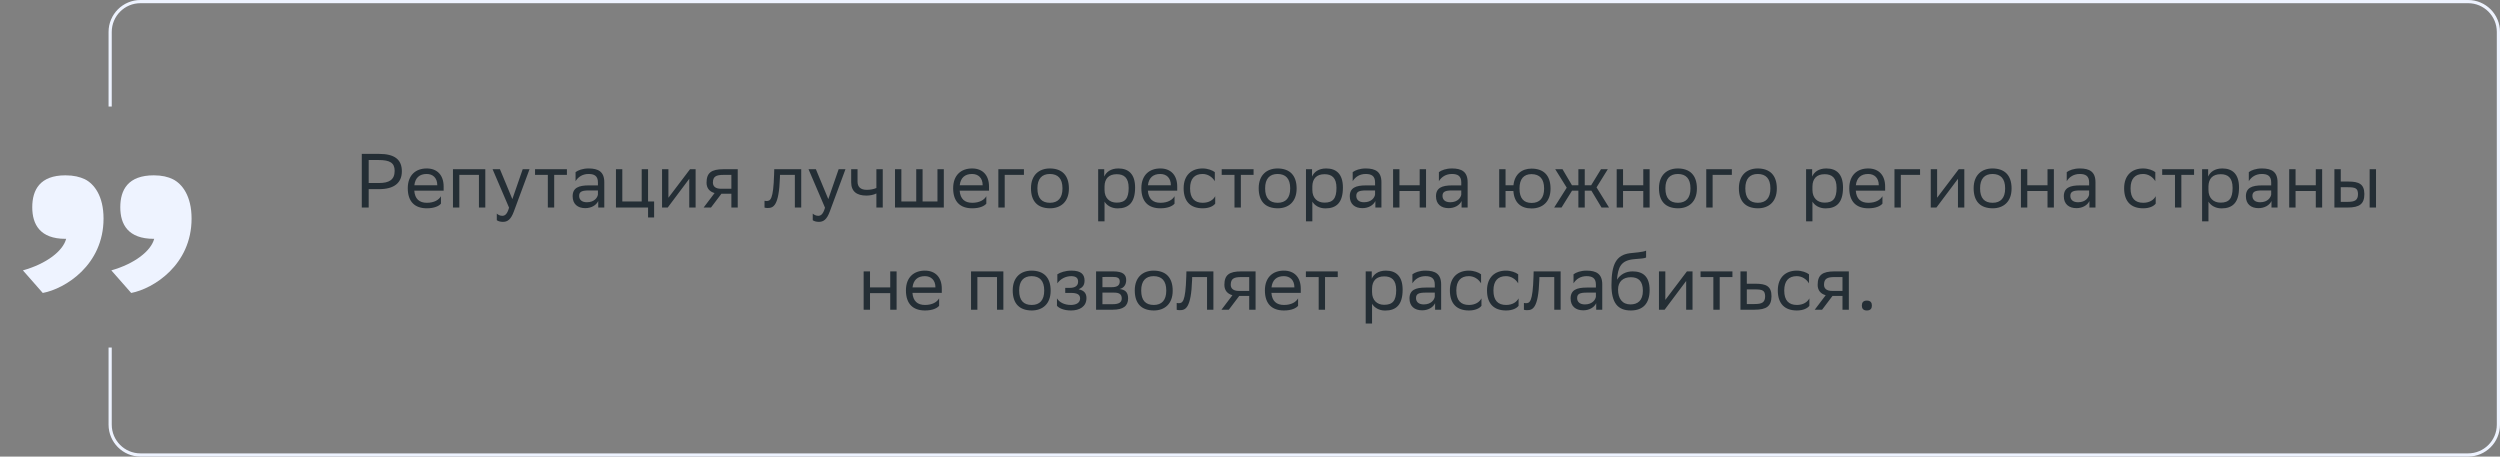
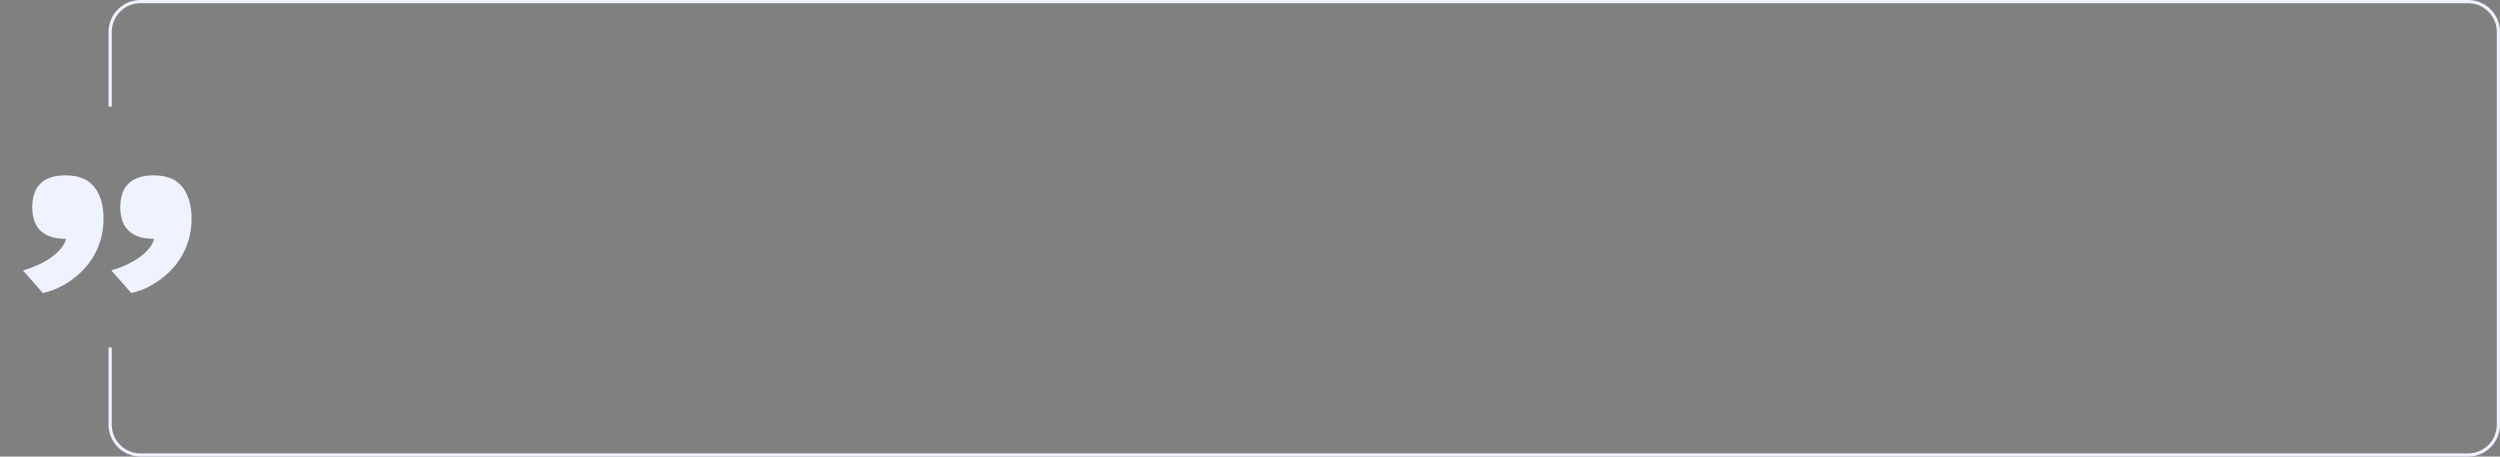
<svg xmlns="http://www.w3.org/2000/svg" width="783" height="143" viewBox="0 0 783 143" fill="none">
  <rect x="0" y="0" width="783" height="143" fill="#808080" stroke="none" />
-   <path d="M118.758 59.24H115.47V65H113.31V48.2H118.758C123.462 48.2 125.862 49.88 125.862 53.648C125.862 57.344 123.342 59.24 118.758 59.24ZM118.614 50.12H115.47V57.32H118.686C121.878 57.32 123.606 56.312 123.606 53.504C123.606 50.984 122.07 50.12 118.614 50.12ZM133.643 52.76C136.955 52.76 138.947 54.872 138.947 58.424V59.72H129.755C129.947 62.312 131.339 63.512 133.691 63.512C135.995 63.512 137.459 62.6 138.107 61.448V63.776C137.507 64.52 136.043 65.24 133.691 65.24C129.899 65.24 127.715 63.152 127.715 58.952C127.715 54.8 130.259 52.76 133.643 52.76ZM133.643 54.488C131.387 54.488 130.043 55.688 129.779 58.016H136.955V57.992C136.955 55.688 135.539 54.488 133.643 54.488ZM150.005 65V54.776H143.861V65H141.869V53H151.997V65H150.005ZM159.438 65.048L154.278 53H156.582L160.47 62.36L163.71 53H165.846L160.926 66.272C159.99 68.816 158.91 69.488 157.518 69.488C156.75 69.488 155.958 69.272 155.598 68.96V66.896C155.958 67.256 156.63 67.592 157.278 67.592C158.022 67.592 158.814 67.28 159.438 65.048ZM171.581 65V54.776H167.573V53H177.557V54.776H173.573V65H171.581ZM180.264 56.744V53.912C181.056 53.312 182.496 52.76 184.344 52.76C187.416 52.76 189.264 53.792 189.264 57.08V65H187.368V62.96C186.744 64.28 185.208 65.192 183.312 65.192C180.936 65.192 179.352 63.92 179.352 61.472C179.352 58.832 181.224 58.064 184.416 58.064H187.272V57.104C187.272 55.064 186.072 54.488 184.344 54.488C182.472 54.488 181.08 55.4 180.264 56.744ZM183.816 63.344C186.264 63.344 187.152 61.76 187.272 60.944V59.648H184.488C182.328 59.648 181.392 59.984 181.392 61.352C181.392 62.528 182.208 63.344 183.816 63.344ZM192.916 65V53H194.908V63.104H200.98V53H202.972V63.104H204.868V68.12H202.972V65H192.916ZM209.13 65H207.354V53H209.346V61.928L216.114 53H217.866V65H215.874V56L209.346 64.712L209.13 65ZM229.065 65V60.68H225.945L222.681 65H220.377L223.809 60.464C222.249 60.032 221.289 58.952 221.289 57.224C221.289 54.128 222.777 53 226.569 53H231.057V65H229.065ZM226.593 54.776C224.289 54.776 223.281 55.256 223.281 57.224C223.305 58.352 224.049 59.12 225.873 59.12H229.065V54.776H226.593ZM248.951 65V54.776H244.295L244.271 55.688C243.959 64.64 242.159 65.144 240.407 65.144C240.023 65.144 239.687 65.096 239.447 65.024V62.888C239.663 62.936 239.879 62.96 240.047 62.96C241.271 62.96 242.207 62.624 242.447 54.656L242.495 53H250.943V65H248.951ZM258.391 65.048L253.231 53H255.535L259.423 62.36L262.663 53H264.799L259.879 66.272C258.943 68.816 257.863 69.488 256.471 69.488C255.703 69.488 254.911 69.272 254.551 68.96V66.896C254.911 67.256 255.583 67.592 256.231 67.592C256.975 67.592 257.767 67.28 258.391 65.048ZM274.486 65V60.584C273.646 61.04 272.422 61.256 271.366 61.256C268.318 61.256 266.59 59.96 266.59 57.08V53H268.582V56.864C268.582 58.568 269.542 59.456 271.51 59.456C272.566 59.456 273.67 59.24 274.486 58.88V53H276.478V65H274.486ZM280.315 65V53H282.307V63.104H286.963V53H288.955V63.104H293.611V53H295.603V65H280.315ZM304.456 52.76C307.768 52.76 309.76 54.872 309.76 58.424V59.72H300.568C300.76 62.312 302.152 63.512 304.504 63.512C306.808 63.512 308.272 62.6 308.92 61.448V63.776C308.32 64.52 306.856 65.24 304.504 65.24C300.712 65.24 298.528 63.152 298.528 58.952C298.528 54.8 301.072 52.76 304.456 52.76ZM304.456 54.488C302.2 54.488 300.856 55.688 300.592 58.016H307.768V57.992C307.768 55.688 306.352 54.488 304.456 54.488ZM312.682 65V53H320.698V54.776H314.674V65H312.682ZM322.903 58.952C322.903 54.8 325.447 52.76 328.831 52.76C332.599 52.784 334.783 54.872 334.783 59.048C334.783 63.2 332.239 65.24 328.855 65.24C325.063 65.216 322.903 63.152 322.903 58.952ZM324.919 58.952V59.024C324.919 62.096 326.311 63.512 328.855 63.512C331.375 63.512 332.767 62 332.767 59.048V58.976C332.767 55.928 331.351 54.512 328.831 54.488C326.311 54.488 324.919 56 324.919 58.952ZM343.947 69.32V53H345.843V55.304C346.443 53.912 347.859 52.76 350.283 52.76C353.475 52.76 355.515 54.536 355.515 58.736C355.515 63.464 353.475 65.264 350.043 65.264C348.027 65.264 346.611 64.28 345.939 63.152V69.32H343.947ZM345.939 58.352V59.504C345.939 62 347.475 63.464 349.731 63.464C352.371 63.464 353.499 62.192 353.499 58.856C353.499 55.64 352.011 54.56 349.755 54.56C347.259 54.56 345.987 55.952 345.939 58.352ZM363.401 52.76C366.713 52.76 368.705 54.872 368.705 58.424V59.72H359.513C359.705 62.312 361.097 63.512 363.449 63.512C365.753 63.512 367.217 62.6 367.865 61.448V63.776C367.265 64.52 365.801 65.24 363.449 65.24C359.657 65.24 357.473 63.152 357.473 58.952C357.473 54.8 360.017 52.76 363.401 52.76ZM363.401 54.488C361.145 54.488 359.801 55.688 359.537 58.016H366.713V57.992C366.713 55.688 365.297 54.488 363.401 54.488ZM380.603 63.776C380.051 64.52 378.731 65.24 376.691 65.24C372.899 65.24 370.715 63.152 370.715 58.952C370.715 54.8 373.259 52.76 376.643 52.76C378.251 52.76 379.691 53.312 380.483 53.912V56.744C379.667 55.4 378.275 54.488 376.643 54.488C374.123 54.488 372.731 56 372.731 58.952V59.024C372.731 62.096 374.147 63.512 376.691 63.512C378.683 63.512 380.003 62.6 380.603 61.448V63.776ZM386.643 65V54.776H382.635V53H392.619V54.776H388.635V65H386.643ZM394.223 58.952C394.223 54.8 396.767 52.76 400.151 52.76C403.919 52.784 406.103 54.872 406.103 59.048C406.103 63.2 403.559 65.24 400.175 65.24C396.383 65.216 394.223 63.152 394.223 58.952ZM396.239 58.952V59.024C396.239 62.096 397.631 63.512 400.175 63.512C402.695 63.512 404.087 62 404.087 59.048V58.976C404.087 55.928 402.671 54.512 400.151 54.488C397.631 54.488 396.239 56 396.239 58.952ZM409.033 69.32V53H410.929V55.304C411.529 53.912 412.945 52.76 415.369 52.76C418.561 52.76 420.601 54.536 420.601 58.736C420.601 63.464 418.561 65.264 415.129 65.264C413.113 65.264 411.697 64.28 411.025 63.152V69.32H409.033ZM411.025 58.352V59.504C411.025 62 412.561 63.464 414.817 63.464C417.457 63.464 418.585 62.192 418.585 58.856C418.585 55.64 417.097 54.56 414.841 54.56C412.345 54.56 411.073 55.952 411.025 58.352ZM423.663 56.744V53.912C424.455 53.312 425.895 52.76 427.743 52.76C430.815 52.76 432.663 53.792 432.663 57.08V65H430.767V62.96C430.143 64.28 428.607 65.192 426.711 65.192C424.335 65.192 422.751 63.92 422.751 61.472C422.751 58.832 424.623 58.064 427.815 58.064H430.671V57.104C430.671 55.064 429.471 54.488 427.743 54.488C425.871 54.488 424.479 55.4 423.663 56.744ZM427.215 63.344C429.663 63.344 430.551 61.76 430.671 60.944V59.648H427.887C425.727 59.648 424.791 59.984 424.791 61.352C424.791 62.528 425.607 63.344 427.215 63.344ZM444.643 65V59.816H438.307V65H436.315V53H438.307V58.016H444.643V53H446.635V65H444.643ZM450.663 56.744V53.912C451.455 53.312 452.895 52.76 454.743 52.76C457.815 52.76 459.663 53.792 459.663 57.08V65H457.767V62.96C457.143 64.28 455.607 65.192 453.711 65.192C451.335 65.192 449.751 63.92 449.751 61.472C449.751 58.832 451.623 58.064 454.815 58.064H457.671V57.104C457.671 55.064 456.471 54.488 454.743 54.488C452.871 54.488 451.479 55.4 450.663 56.744ZM454.215 63.344C456.663 63.344 457.551 61.76 457.671 60.944V59.648H454.887C452.727 59.648 451.791 59.984 451.791 61.352C451.791 62.528 452.607 63.344 454.215 63.344ZM469.549 65V53H471.541V58.016H474.013C474.373 54.536 476.653 52.832 479.653 52.808C483.445 52.808 485.629 54.896 485.629 59.096C485.629 63.248 483.085 65.264 479.725 65.288C476.317 65.288 474.253 63.488 473.989 59.816H471.541V65H469.549ZM475.909 59.072C475.909 62.144 477.253 63.56 479.701 63.56C482.221 63.56 483.613 62.048 483.613 59.096V59.024C483.613 55.976 482.197 54.56 479.677 54.536C477.253 54.536 475.909 56.048 475.909 59V59.072ZM494.349 65V59.72H492.357L489.069 65H486.765L490.701 58.784L487.101 53H489.381L492.333 58.016H494.349V53H496.341V58.016H498.357L501.429 53H503.565L500.037 58.688L503.949 65H501.597L498.429 59.72H496.341V65H494.349ZM514.674 65V59.816H508.338V65H506.346V53H508.338V58.016H514.674V53H516.666V65H514.674ZM519.59 58.952C519.59 54.8 522.134 52.76 525.518 52.76C529.286 52.784 531.47 54.872 531.47 59.048C531.47 63.2 528.926 65.24 525.542 65.24C521.75 65.216 519.59 63.152 519.59 58.952ZM521.606 58.952V59.024C521.606 62.096 522.998 63.512 525.542 63.512C528.062 63.512 529.454 62 529.454 59.048V58.976C529.454 55.928 528.038 54.512 525.518 54.488C522.998 54.488 521.606 56 521.606 58.952ZM534.4 65V53H542.416V54.776H536.392V65H534.4ZM544.621 58.952C544.621 54.8 547.165 52.76 550.549 52.76C554.317 52.784 556.501 54.872 556.501 59.048C556.501 63.2 553.957 65.24 550.573 65.24C546.781 65.216 544.621 63.152 544.621 58.952ZM546.637 58.952V59.024C546.637 62.096 548.029 63.512 550.573 63.512C553.093 63.512 554.485 62 554.485 59.048V58.976C554.485 55.928 553.069 54.512 550.549 54.488C548.029 54.488 546.637 56 546.637 58.952ZM565.666 69.32V53H567.562V55.304C568.162 53.912 569.578 52.76 572.002 52.76C575.194 52.76 577.234 54.536 577.234 58.736C577.234 63.464 575.194 65.264 571.762 65.264C569.746 65.264 568.33 64.28 567.658 63.152V69.32H565.666ZM567.658 58.352V59.504C567.658 62 569.194 63.464 571.45 63.464C574.09 63.464 575.218 62.192 575.218 58.856C575.218 55.64 573.73 54.56 571.474 54.56C568.978 54.56 567.706 55.952 567.658 58.352ZM585.12 52.76C588.432 52.76 590.424 54.872 590.424 58.424V59.72H581.232C581.424 62.312 582.816 63.512 585.168 63.512C587.472 63.512 588.936 62.6 589.584 61.448V63.776C588.984 64.52 587.52 65.24 585.168 65.24C581.376 65.24 579.192 63.152 579.192 58.952C579.192 54.8 581.736 52.76 585.12 52.76ZM585.12 54.488C582.864 54.488 581.52 55.688 581.256 58.016H588.432V57.992C588.432 55.688 587.016 54.488 585.12 54.488ZM593.346 65V53H601.362V54.776H595.338V65H593.346ZM606.489 65H604.713V53H606.705V61.928L613.473 53H615.225V65H613.233V56L606.705 64.712L606.489 65ZM618.145 58.952C618.145 54.8 620.689 52.76 624.073 52.76C627.841 52.784 630.025 54.872 630.025 59.048C630.025 63.2 627.481 65.24 624.097 65.24C620.305 65.216 618.145 63.152 618.145 58.952ZM620.161 58.952V59.024C620.161 62.096 621.553 63.512 624.097 63.512C626.617 63.512 628.009 62 628.009 59.048V58.976C628.009 55.928 626.593 54.512 624.073 54.488C621.553 54.488 620.161 56 620.161 58.952ZM641.283 65V59.816H634.947V65H632.955V53H634.947V58.016H641.283V53H643.275V65H641.283ZM647.303 56.744V53.912C648.095 53.312 649.535 52.76 651.383 52.76C654.455 52.76 656.303 53.792 656.303 57.08V65H654.407V62.96C653.783 64.28 652.247 65.192 650.351 65.192C647.975 65.192 646.391 63.92 646.391 61.472C646.391 58.832 648.263 58.064 651.455 58.064H654.311V57.104C654.311 55.064 653.111 54.488 651.383 54.488C649.511 54.488 648.119 55.4 647.303 56.744ZM650.855 63.344C653.303 63.344 654.191 61.76 654.311 60.944V59.648H651.527C649.367 59.648 648.431 59.984 648.431 61.352C648.431 62.528 649.247 63.344 650.855 63.344ZM675.166 63.776C674.614 64.52 673.294 65.24 671.254 65.24C667.462 65.24 665.278 63.152 665.278 58.952C665.278 54.8 667.822 52.76 671.206 52.76C672.814 52.76 674.254 53.312 675.046 53.912V56.744C674.23 55.4 672.838 54.488 671.206 54.488C668.686 54.488 667.294 56 667.294 58.952V59.024C667.294 62.096 668.71 63.512 671.254 63.512C673.246 63.512 674.566 62.6 675.166 61.448V63.776ZM681.206 65V54.776H677.198V53H687.182V54.776H683.198V65H681.206ZM689.697 69.32V53H691.593V55.304C692.193 53.912 693.609 52.76 696.033 52.76C699.225 52.76 701.265 54.536 701.265 58.736C701.265 63.464 699.225 65.264 695.793 65.264C693.777 65.264 692.361 64.28 691.689 63.152V69.32H689.697ZM691.689 58.352V59.504C691.689 62 693.225 63.464 695.481 63.464C698.121 63.464 699.249 62.192 699.249 58.856C699.249 55.64 697.761 54.56 695.505 54.56C693.009 54.56 691.737 55.952 691.689 58.352ZM704.327 56.744V53.912C705.119 53.312 706.559 52.76 708.407 52.76C711.479 52.76 713.327 53.792 713.327 57.08V65H711.431V62.96C710.807 64.28 709.271 65.192 707.375 65.192C704.999 65.192 703.415 63.92 703.415 61.472C703.415 58.832 705.287 58.064 708.479 58.064H711.335V57.104C711.335 55.064 710.135 54.488 708.407 54.488C706.535 54.488 705.143 55.4 704.327 56.744ZM707.879 63.344C710.327 63.344 711.215 61.76 711.335 60.944V59.648H708.551C706.391 59.648 705.455 59.984 705.455 61.352C705.455 62.528 706.271 63.344 707.879 63.344ZM725.307 65V59.816H718.971V65H716.979V53H718.971V58.016H725.307V53H727.299V65H725.307ZM731.135 65V53H733.127V56.864H735.551C738.791 56.864 740.495 57.632 740.519 60.752C740.519 63.872 739.031 65 735.239 65H731.135ZM742.175 65V53H744.167V65H742.175ZM738.527 60.752C738.479 58.976 737.735 58.64 735.335 58.64H733.127V63.224H735.215C737.519 63.224 738.527 62.744 738.527 60.752ZM278.822 97V91.816H272.486V97H270.494V85H272.486V90.016H278.822V85H280.814V97H278.822ZM289.666 84.76C292.978 84.76 294.97 86.872 294.97 90.424V91.72H285.778C285.97 94.312 287.362 95.512 289.714 95.512C292.018 95.512 293.482 94.6 294.13 93.448V95.776C293.53 96.52 292.066 97.24 289.714 97.24C285.922 97.24 283.738 95.152 283.738 90.952C283.738 86.8 286.282 84.76 289.666 84.76ZM289.666 86.488C287.41 86.488 286.066 87.688 285.802 90.016H292.978V89.992C292.978 87.688 291.562 86.488 289.666 86.488ZM312.263 97V86.776H306.119V97H304.127V85H314.255V97H312.263ZM317.184 90.952C317.184 86.8 319.728 84.76 323.112 84.76C326.88 84.784 329.064 86.872 329.064 91.048C329.064 95.2 326.52 97.24 323.136 97.24C319.344 97.216 317.184 95.152 317.184 90.952ZM319.2 90.952V91.024C319.2 94.096 320.592 95.512 323.136 95.512C325.656 95.512 327.048 94 327.048 91.048V90.976C327.048 87.928 325.632 86.512 323.112 86.488C320.592 86.488 319.2 88 319.2 90.952ZM331.04 95.776V93.448C331.712 94.6 333.248 95.512 335.432 95.512C337.088 95.488 338.288 94.816 338.288 93.472C338.288 92.2 337.304 91.744 335.432 91.744H333.632V90.16H335.072C336.584 90.16 337.664 89.584 337.664 88.24C337.664 87.112 337.088 86.536 335.552 86.488C333.68 86.488 332.096 87.4 331.16 88.744V85.912C332.072 85.312 333.704 84.76 335.552 84.76H335.6C338.648 84.76 339.68 85.984 339.68 87.88C339.68 89.392 339.008 90.064 337.832 90.616C339.416 90.928 340.28 91.768 340.28 93.352C340.28 96.064 338.096 97.24 335.432 97.24C333.2 97.24 331.664 96.52 331.04 95.776ZM343.291 97V85H348.643C351.691 85 352.723 85.984 352.723 87.712C352.723 89.224 351.955 90.208 350.659 90.52C352.195 90.712 353.323 91.336 353.323 93.448C353.323 95.824 351.811 97 348.547 97H343.291ZM345.283 95.272H348.523C350.491 95.272 351.331 94.672 351.331 93.472C351.331 92.032 350.395 91.648 348.883 91.648H345.283V95.272ZM345.283 89.944H348.235C349.723 89.944 350.707 89.488 350.707 88.168C350.707 86.992 349.915 86.728 348.403 86.728L345.283 86.752V89.944ZM355.41 90.952C355.41 86.8 357.954 84.76 361.338 84.76C365.106 84.784 367.29 86.872 367.29 91.048C367.29 95.2 364.746 97.24 361.362 97.24C357.57 97.216 355.41 95.152 355.41 90.952ZM357.426 90.952V91.024C357.426 94.096 358.818 95.512 361.362 95.512C363.882 95.512 365.274 94 365.274 91.048V90.976C365.274 87.928 363.858 86.512 361.338 86.488C358.818 86.488 357.426 88 357.426 90.952ZM378.045 97V86.776H373.389L373.365 87.688C373.053 96.64 371.253 97.144 369.501 97.144C369.117 97.144 368.781 97.096 368.541 97.024V94.888C368.757 94.936 368.973 94.96 369.141 94.96C370.365 94.96 371.301 94.624 371.541 86.656L371.589 85H380.037V97H378.045ZM391.253 97V92.68H388.133L384.869 97H382.565L385.997 92.464C384.437 92.032 383.477 90.952 383.477 89.224C383.477 86.128 384.965 85 388.757 85H393.245V97H391.253ZM388.781 86.776C386.477 86.776 385.469 87.256 385.469 89.224C385.493 90.352 386.237 91.12 388.061 91.12H391.253V86.776H388.781ZM402.096 84.76C405.408 84.76 407.4 86.872 407.4 90.424V91.72H398.208C398.4 94.312 399.792 95.512 402.144 95.512C404.448 95.512 405.912 94.6 406.56 93.448V95.776C405.96 96.52 404.496 97.24 402.144 97.24C398.352 97.24 396.168 95.152 396.168 90.952C396.168 86.8 398.712 84.76 402.096 84.76ZM402.096 86.488C399.84 86.488 398.496 87.688 398.232 90.016H405.408V89.992C405.408 87.688 403.992 86.488 402.096 86.488ZM413.01 97V86.776H409.002V85H418.986V86.776H415.002V97H413.01ZM427.736 101.32V85H429.632V87.304C430.232 85.912 431.648 84.76 434.072 84.76C437.264 84.76 439.304 86.536 439.304 90.736C439.304 95.464 437.264 97.264 433.832 97.264C431.816 97.264 430.4 96.28 429.728 95.152V101.32H427.736ZM429.728 90.352V91.504C429.728 94 431.264 95.464 433.52 95.464C436.16 95.464 437.288 94.192 437.288 90.856C437.288 87.64 435.8 86.56 433.544 86.56C431.048 86.56 429.776 87.952 429.728 90.352ZM442.366 88.744V85.912C443.158 85.312 444.598 84.76 446.446 84.76C449.518 84.76 451.366 85.792 451.366 89.08V97H449.47V94.96C448.846 96.28 447.31 97.192 445.414 97.192C443.038 97.192 441.454 95.92 441.454 93.472C441.454 90.832 443.326 90.064 446.518 90.064H449.374V89.104C449.374 87.064 448.174 86.488 446.446 86.488C444.574 86.488 443.182 87.4 442.366 88.744ZM445.918 95.344C448.366 95.344 449.254 93.76 449.374 92.944V91.648H446.59C444.43 91.648 443.494 91.984 443.494 93.352C443.494 94.528 444.31 95.344 445.918 95.344ZM463.994 95.776C463.442 96.52 462.122 97.24 460.082 97.24C456.29 97.24 454.106 95.152 454.106 90.952C454.106 86.8 456.65 84.76 460.034 84.76C461.642 84.76 463.082 85.312 463.874 85.912V88.744C463.058 87.4 461.666 86.488 460.034 86.488C457.514 86.488 456.122 88 456.122 90.952V91.024C456.122 94.096 457.538 95.512 460.082 95.512C462.074 95.512 463.394 94.6 463.994 93.448V95.776ZM475.619 95.776C475.067 96.52 473.747 97.24 471.707 97.24C467.915 97.24 465.731 95.152 465.731 90.952C465.731 86.8 468.275 84.76 471.659 84.76C473.267 84.76 474.707 85.312 475.499 85.912V88.744C474.683 87.4 473.291 86.488 471.659 86.488C469.139 86.488 467.747 88 467.747 90.952V91.024C467.747 94.096 469.163 95.512 471.707 95.512C473.699 95.512 475.019 94.6 475.619 93.448V95.776ZM486.795 97V86.776H482.139L482.115 87.688C481.803 96.64 480.003 97.144 478.251 97.144C477.867 97.144 477.531 97.096 477.291 97.024V94.888C477.507 94.936 477.723 94.96 477.891 94.96C479.115 94.96 480.051 94.624 480.291 86.656L480.339 85H488.787V97H486.795ZM492.827 88.744V85.912C493.619 85.312 495.059 84.76 496.907 84.76C499.979 84.76 501.827 85.792 501.827 89.08V97H499.931V94.96C499.307 96.28 497.771 97.192 495.875 97.192C493.499 97.192 491.915 95.92 491.915 93.472C491.915 90.832 493.787 90.064 496.979 90.064H499.835V89.104C499.835 87.064 498.635 86.488 496.907 86.488C495.035 86.488 493.643 87.4 492.827 88.744ZM496.379 95.344C498.827 95.344 499.715 93.76 499.835 92.944V91.648H497.051C494.891 91.648 493.955 91.984 493.955 93.352C493.955 94.528 494.771 95.344 496.379 95.344ZM515.559 78.496V80.656C515.079 80.92 513.927 81.016 511.959 81.16C507.591 81.496 506.775 83.728 506.439 87.592C507.543 85.888 509.271 85 511.311 85C514.455 85 516.663 86.488 516.663 90.832C516.663 95.08 514.551 97.24 510.759 97.24C506.655 97.24 504.711 94.816 504.711 89.272C504.711 82.648 506.271 79.888 510.447 79.312C511.695 79.144 514.575 79 515.559 78.496ZM506.775 90.688C506.775 93.52 508.095 95.344 510.663 95.344C512.895 95.344 514.551 94.168 514.551 91.072C514.551 88 513.111 86.824 510.783 86.824C508.335 86.824 506.775 88.216 506.775 90.688ZM521.364 97H519.588V85H521.58V93.928L528.348 85H530.1V97H528.108V88L521.58 96.712L521.364 97ZM536.62 97V86.776H532.612V85H542.596V86.776H538.612V97H536.62ZM554.831 92.776C554.807 95.872 553.319 97 549.551 97H545.111V85H547.103V88.864H549.863C553.127 88.864 554.831 89.632 554.831 92.776ZM552.839 92.752C552.791 90.976 552.047 90.64 549.647 90.64H547.103V95.224H549.527C551.831 95.224 552.839 94.744 552.839 92.752ZM566.697 95.776C566.145 96.52 564.825 97.24 562.785 97.24C558.993 97.24 556.809 95.152 556.809 90.952C556.809 86.8 559.353 84.76 562.737 84.76C564.345 84.76 565.785 85.312 566.577 85.912V88.744C565.761 87.4 564.369 86.488 562.737 86.488C560.217 86.488 558.825 88 558.825 90.952V91.024C558.825 94.096 560.241 95.512 562.785 95.512C564.777 95.512 566.097 94.6 566.697 93.448V95.776ZM577.065 97V92.68H573.945L570.681 97H568.377L571.809 92.464C570.249 92.032 569.289 90.952 569.289 89.224C569.289 86.128 570.777 85 574.569 85H579.057V97H577.065ZM574.593 86.776C572.289 86.776 571.281 87.256 571.281 89.224C571.305 90.352 572.049 91.12 573.873 91.12H577.065V86.776H574.593ZM583.133 95.704C583.133 94.84 583.493 94.144 584.693 94.144C585.917 94.144 586.277 94.84 586.277 95.704C586.277 96.544 585.917 97.24 584.693 97.24C583.493 97.24 583.133 96.544 583.133 95.704Z" fill="#242E35" />
  <path d="M7.175 84.682C14.617 82.608 19.741 78.582 20.717 74.8H20.473C12.543 74.8 10.103 70.286 10.103 64.918C10.103 59.428 12.543 54.914 20.473 54.914C23.157 54.914 24.987 55.402 26.573 56.134C29.501 57.598 32.429 61.38 32.429 68.456C32.429 82.974 20.473 90.416 13.397 91.758L7.175 84.682ZM34.869 84.682C42.189 82.608 47.313 78.582 48.289 74.8H48.167C40.115 74.8 37.675 70.286 37.675 64.918C37.675 59.428 40.115 54.914 48.167 54.914C50.729 54.914 52.681 55.402 54.145 56.134C57.073 57.598 60.001 61.38 60.001 68.456C60.001 82.974 48.045 90.416 41.091 91.758L34.869 84.682Z" fill="#EEF3FF" />
  <path fill-rule="evenodd" clip-rule="evenodd" d="M44 1H773C777.971 1 782 5.029 782 10V133C782 137.971 777.971 142 773 142H44C39.029 142 35 137.971 35 133V108.839H34V133C34 138.523 38.477 143 44 143H773C778.523 143 783 138.523 783 133V10C783 4.477 778.523 0 773 0H44C38.477 0 34 4.477 34 10V33.367H35V10C35 5.029 39.029 1 44 1Z" fill="#EEF3FF" />
</svg>